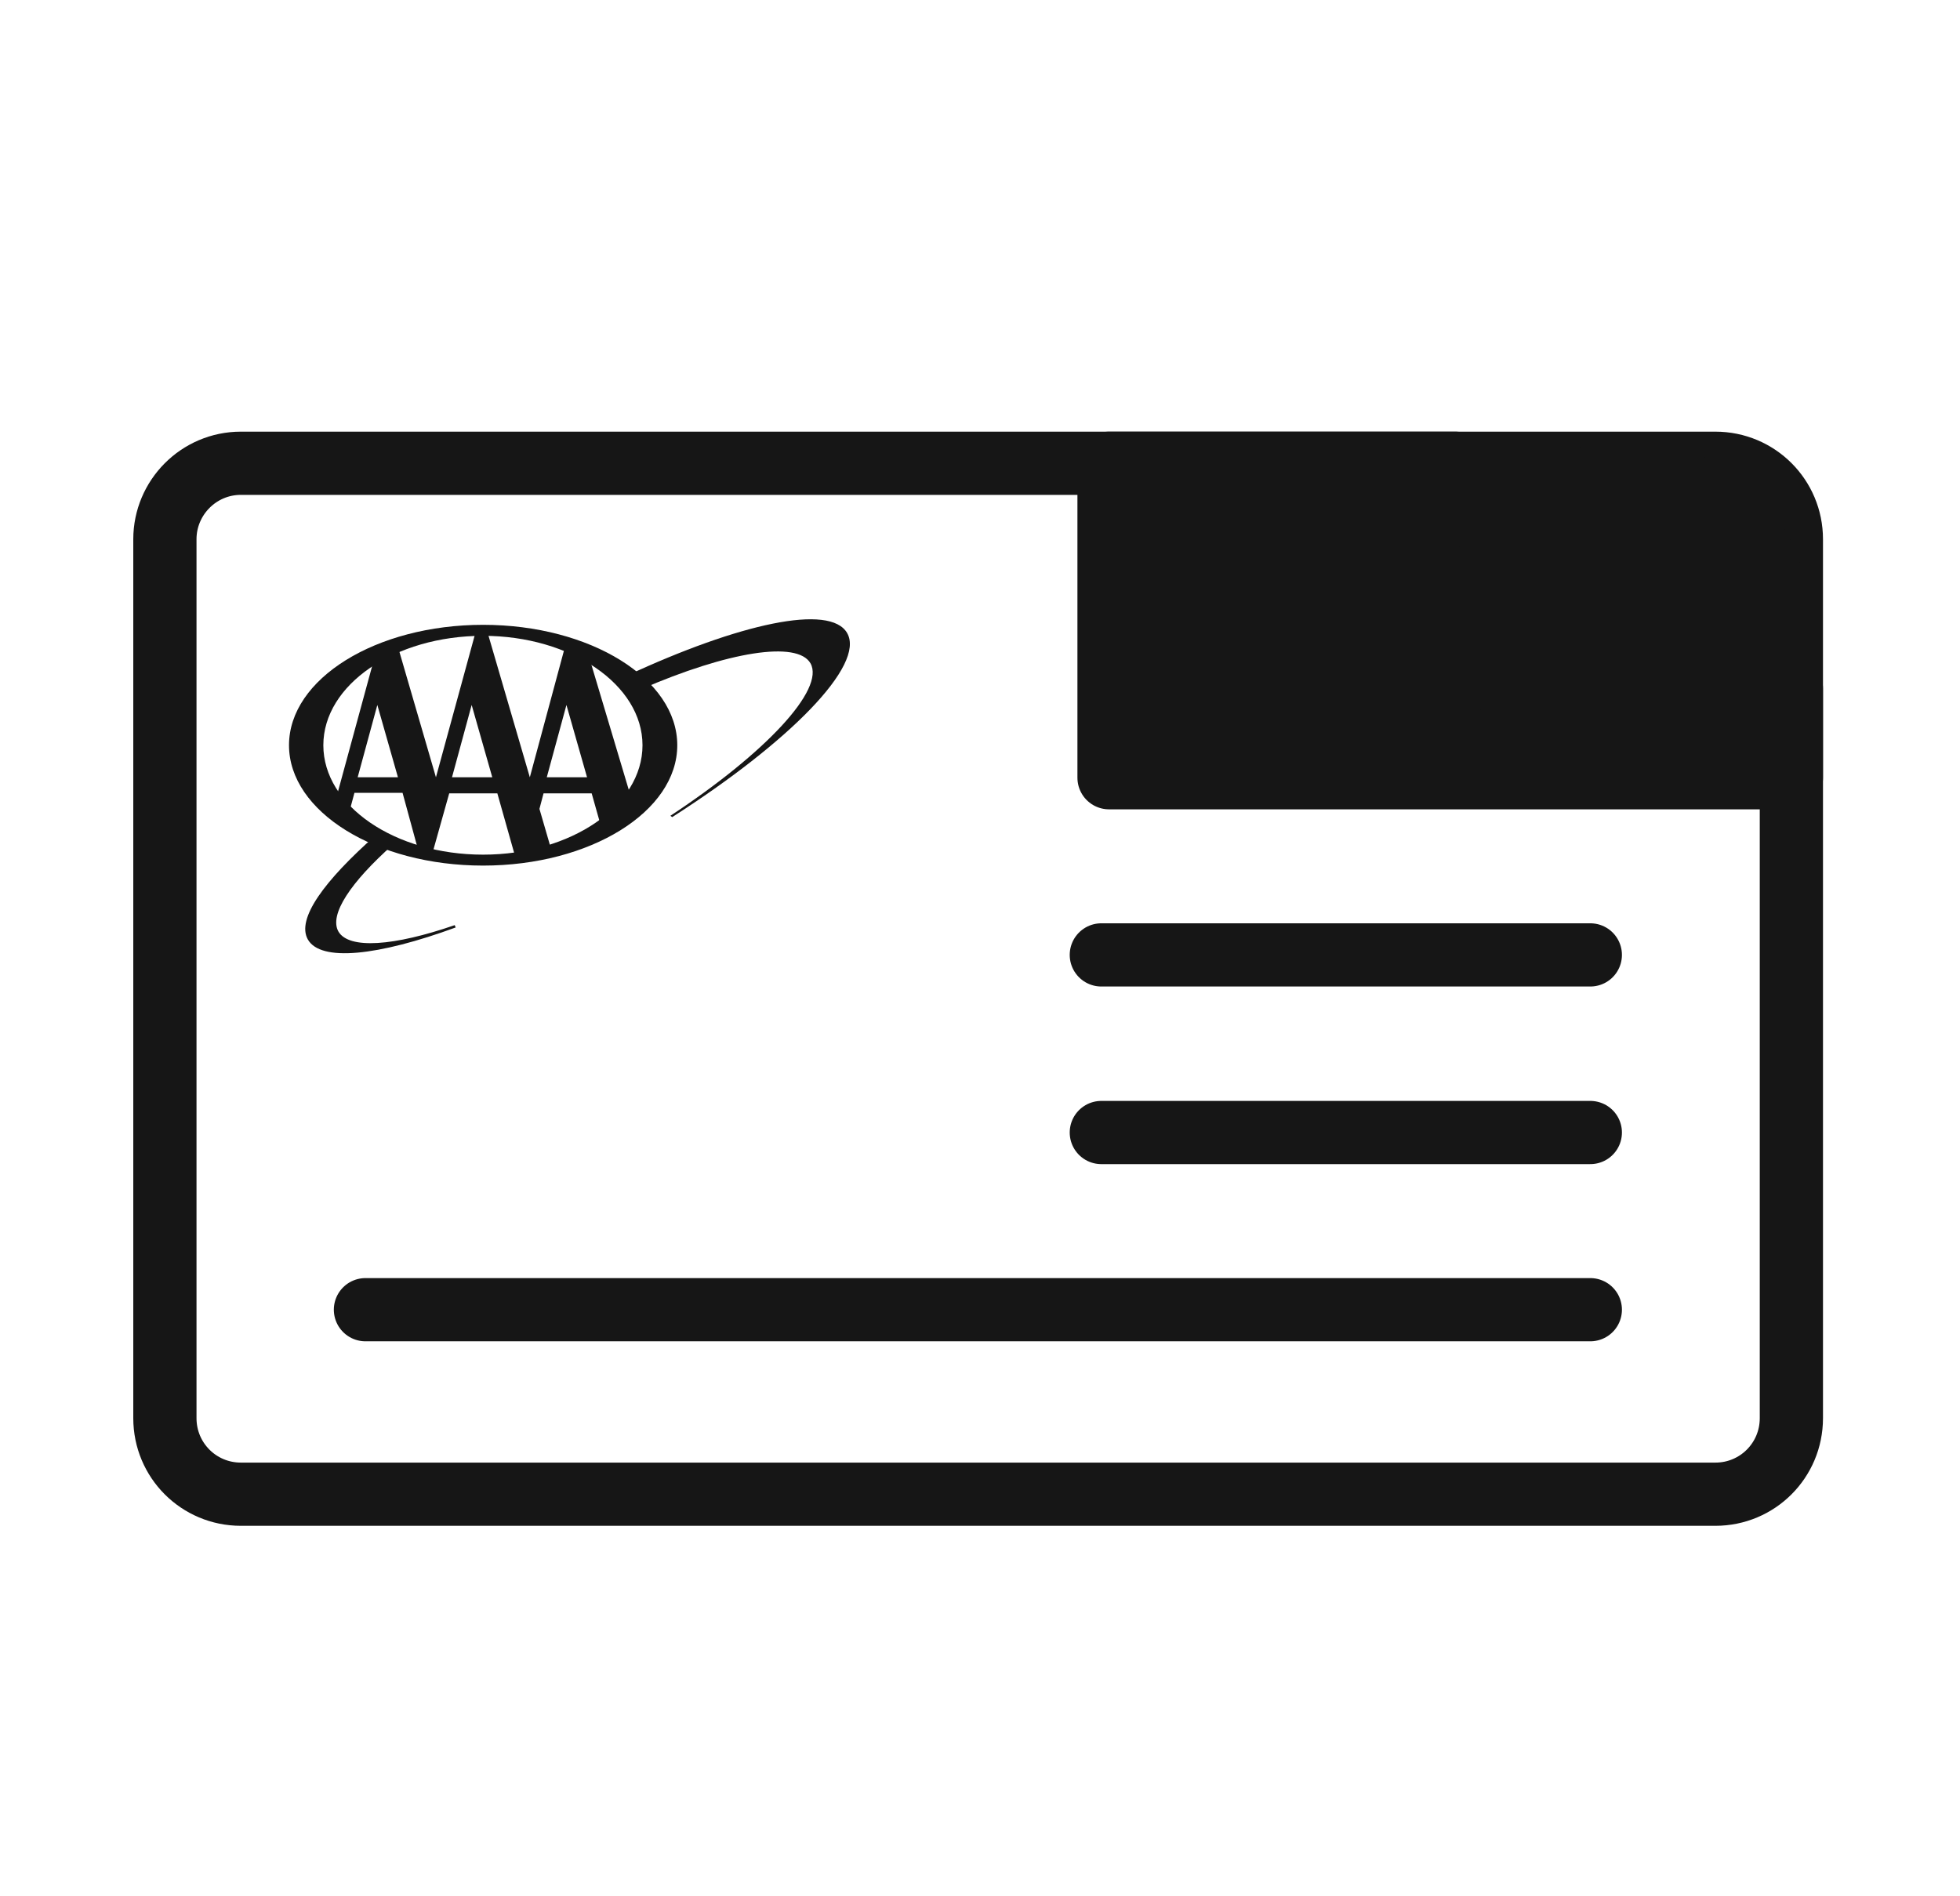
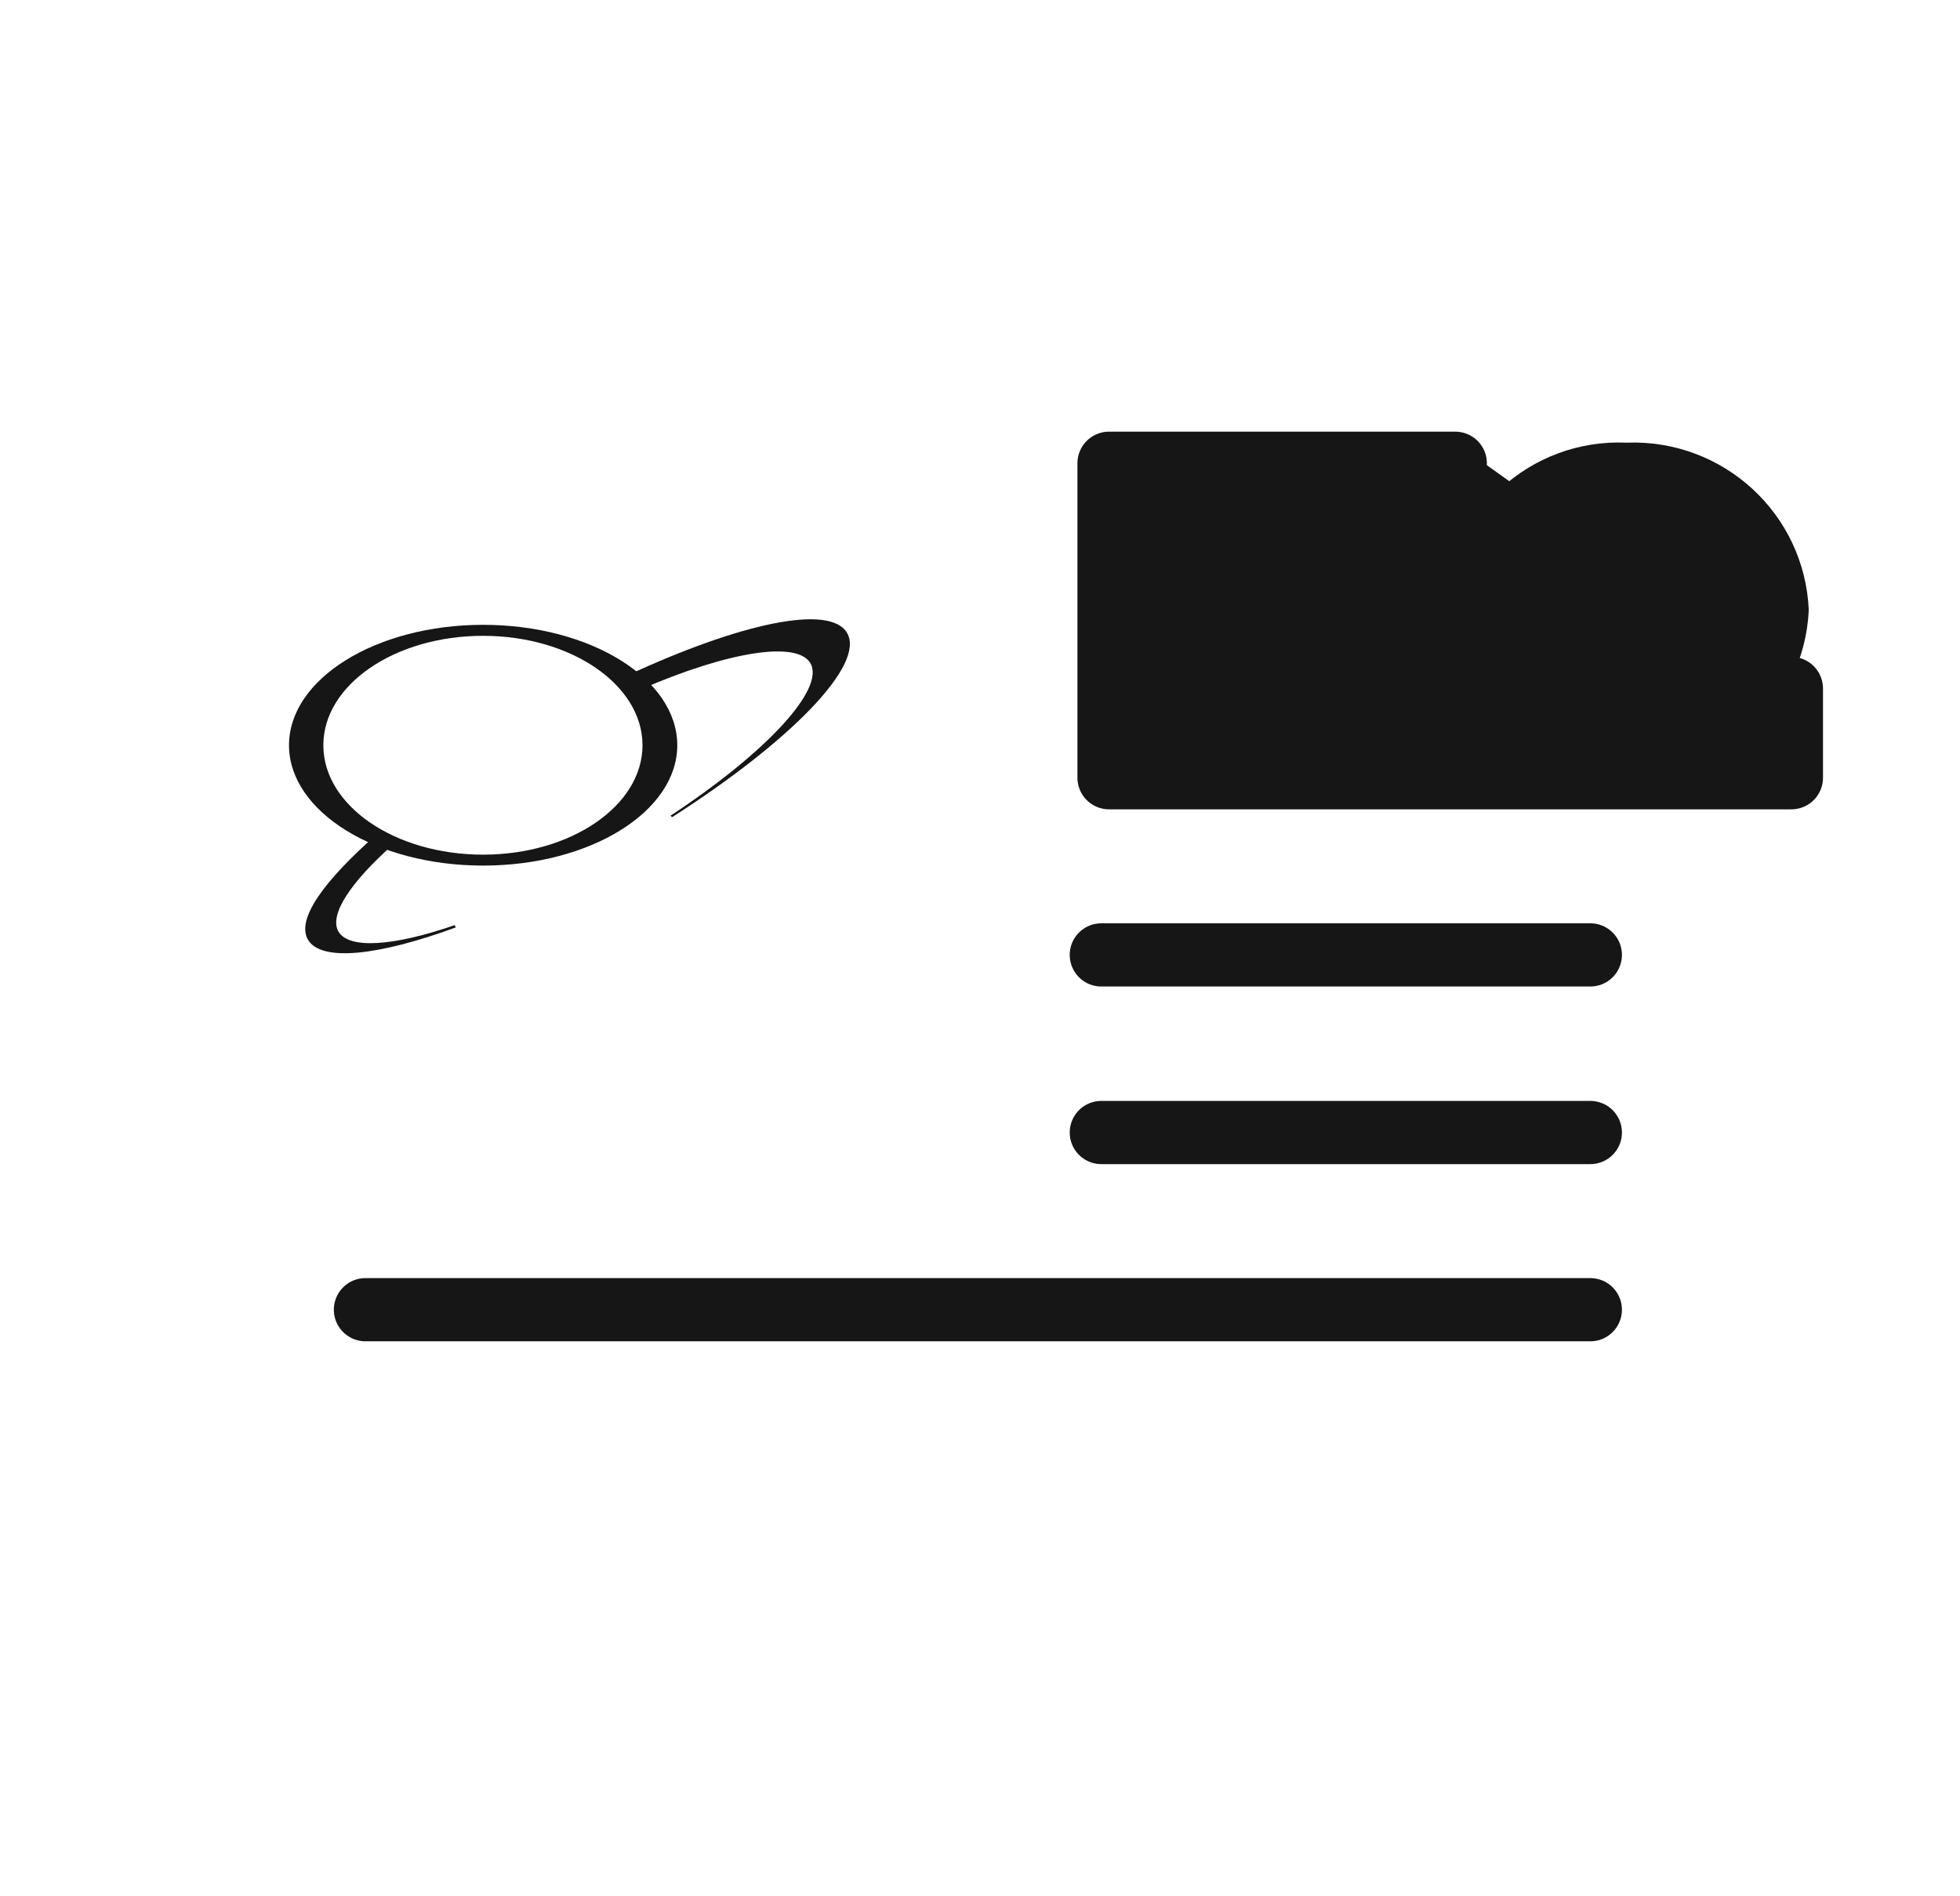
<svg xmlns="http://www.w3.org/2000/svg" width="31" height="30" viewBox="0 0 31 30" fill="none">
-   <path d="M3.81 7.329H27.131C27.797 7.329 28.333 7.865 28.333 8.531V22.436C28.333 23.103 27.797 23.639 27.131 23.639H3.81C3.144 23.639 2.608 23.103 2.608 22.436V8.531C2.608 7.872 3.144 7.329 3.81 7.329Z" stroke="#161616" stroke-miterlimit="10" stroke-linecap="round" />
  <path d="M23.017 7.003H17.541V12.304H28.333V10.798" fill="#161616" />
  <path d="M23.017 7.329H17.541V12.304H28.333V10.892" stroke="#161616" stroke-linecap="round" stroke-linejoin="round" />
  <path d="M17.419 15.107H25.153" stroke="#161616" stroke-miterlimit="10" stroke-linecap="round" />
  <path d="M17.419 17.917H25.153" stroke="#161616" stroke-miterlimit="10" stroke-linecap="round" />
  <path d="M5.78 20.72H25.153" stroke="#161616" stroke-miterlimit="10" stroke-linecap="round" />
  <path d="M7.192 14.636C6.229 14.97 5.519 15.02 5.353 14.738C5.201 14.47 5.548 13.956 6.215 13.362L5.947 13.21C5.128 13.934 4.687 14.535 4.868 14.861C5.07 15.223 5.983 15.122 7.207 14.673L7.192 14.636Z" fill="#161616" />
  <path d="M9.915 10.689C11.69 9.864 13.131 9.545 13.399 10.016C13.689 10.523 12.486 11.74 10.632 12.927L10.603 12.906C12.11 11.913 13.051 10.907 12.819 10.494C12.61 10.132 11.516 10.306 10.133 10.907L9.915 10.689Z" fill="#161616" />
  <path d="M7.641 9.885C5.947 9.885 4.571 10.739 4.571 11.79C4.571 12.84 5.947 13.694 7.641 13.694C9.336 13.694 10.712 12.84 10.712 11.79C10.712 10.739 9.336 9.885 7.641 9.885ZM7.641 13.521C6.244 13.521 5.114 12.746 5.114 11.79C5.114 10.834 6.244 10.059 7.641 10.059C9.032 10.059 10.162 10.834 10.162 11.79C10.162 12.746 9.032 13.521 7.641 13.521Z" fill="#161616" />
-   <path d="M9.336 10.457L8.93 10.255L8.38 12.297L7.714 10.016H7.518L6.895 12.297L6.309 10.284L5.896 10.501L5.338 12.551L5.534 12.811L5.606 12.543H6.367L6.606 13.42L6.845 13.478L7.105 12.551H7.866L8.148 13.55L8.713 13.42L8.532 12.797L8.597 12.551H9.358L9.495 13.036L9.981 12.616L9.336 10.457ZM5.657 12.297L5.968 11.153L6.294 12.297H5.657ZM7.149 12.297L7.46 11.153L7.786 12.297H7.149ZM8.648 12.297L8.959 11.153L9.285 12.297H8.648Z" fill="#161616" />
  <path d="M28.608 9.653C28.535 11.181 27.246 12.362 25.726 12.297C24.197 12.362 22.908 11.174 22.843 9.646C22.915 8.118 24.197 6.937 25.726 7.003C27.254 6.945 28.543 8.125 28.608 9.653Z" fill="#161616" />
</svg>